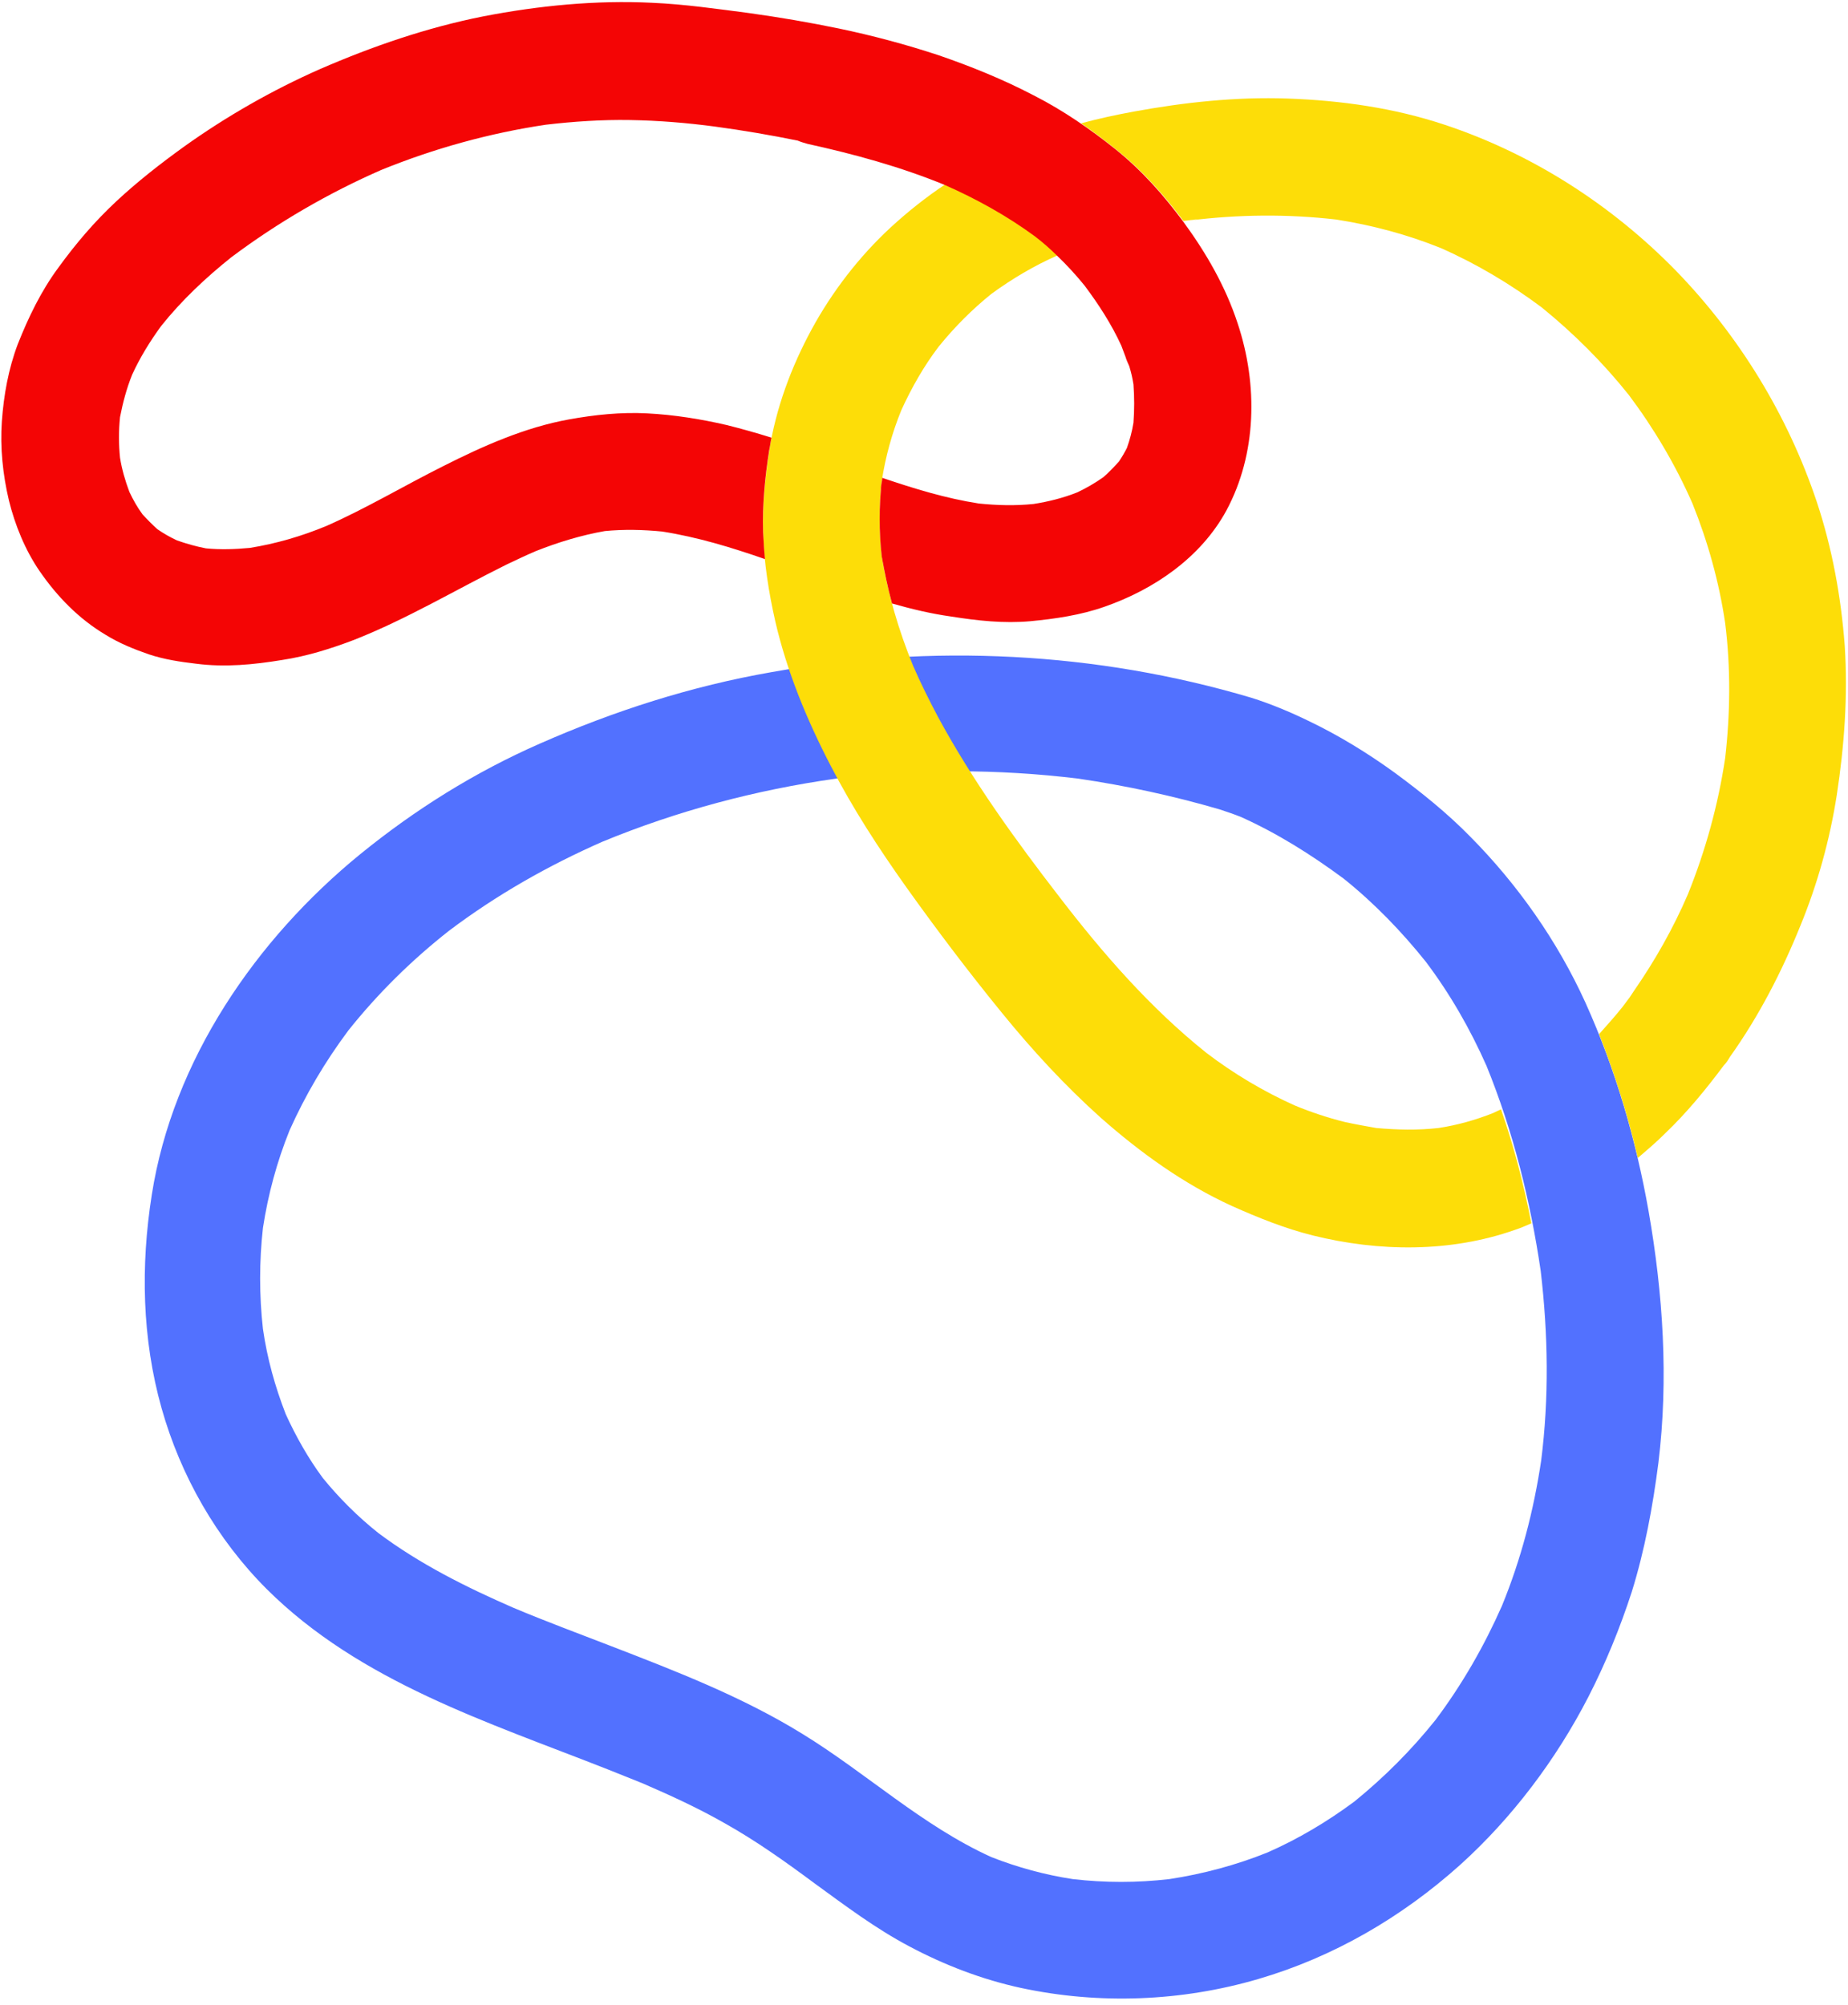
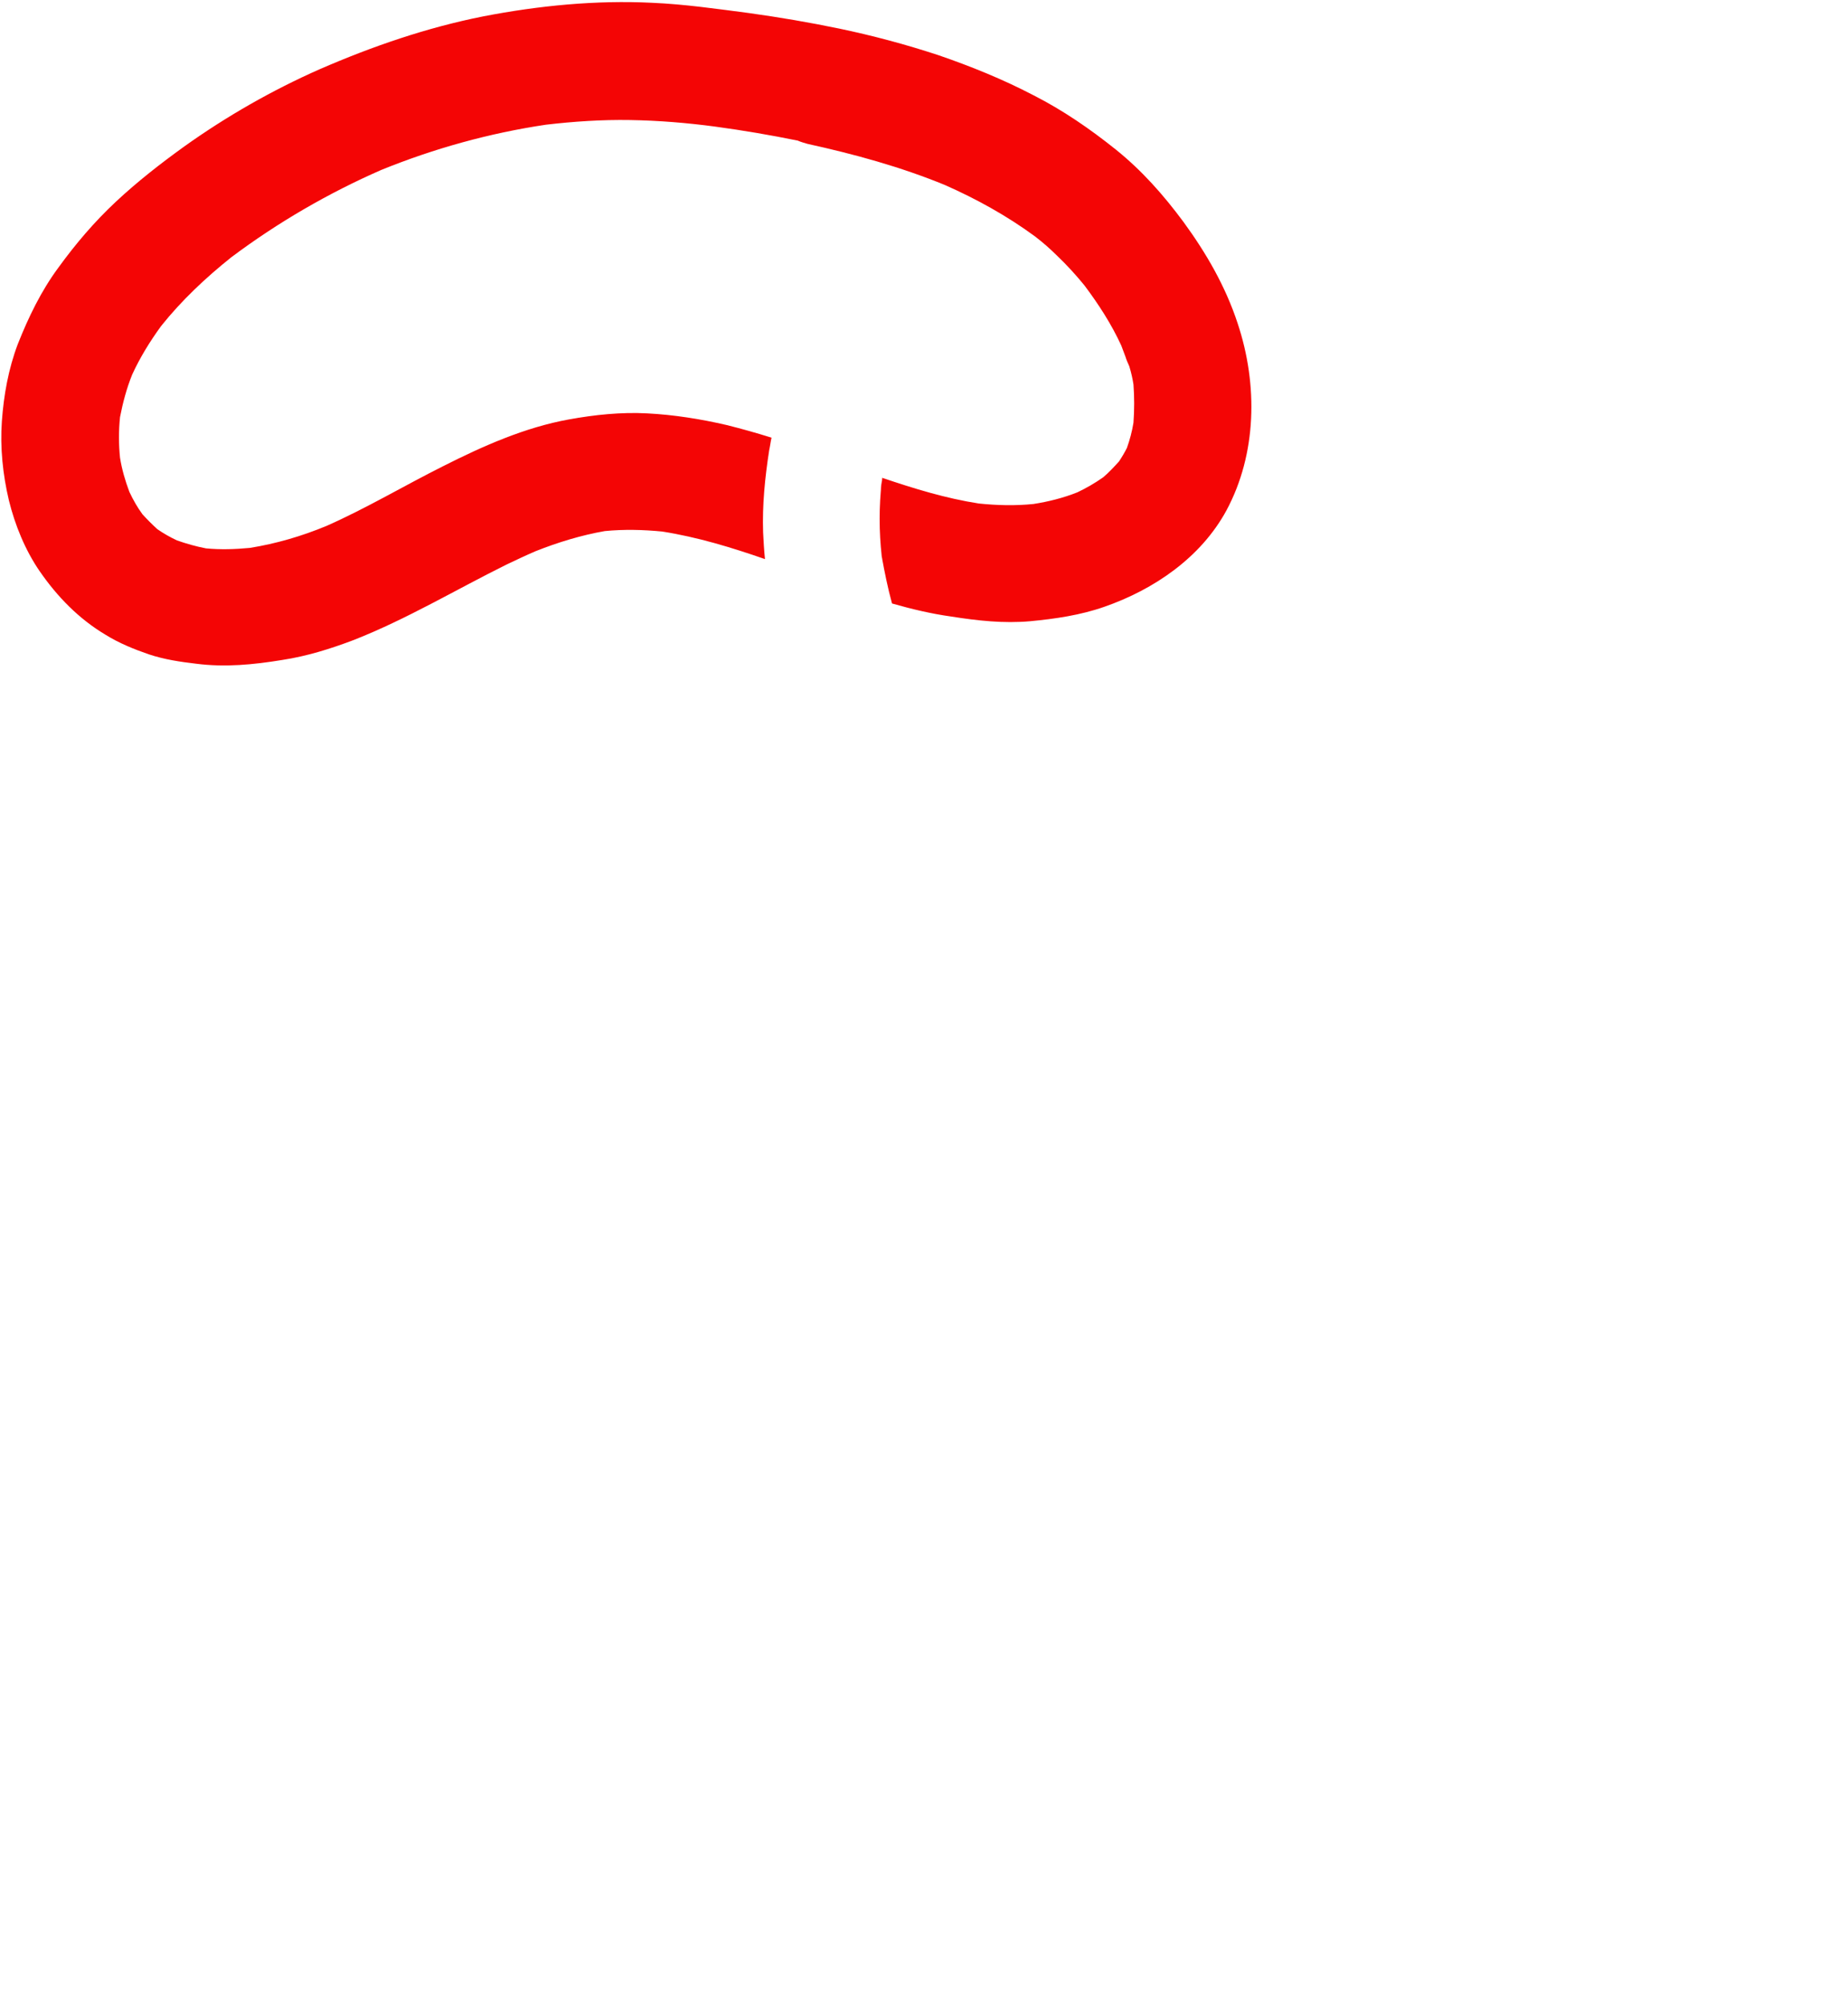
<svg xmlns="http://www.w3.org/2000/svg" fill="#000000" height="429.2" preserveAspectRatio="xMidYMid meet" version="1" viewBox="-0.5 -0.6 395.7 429.2" width="395.7" zoomAndPan="magnify">
  <g id="change1_1">
-     <path d="M352.5,258.7c-2.7-15.3-7.1-30.4-13.5-44.6c-6-13.2-14.5-25.3-24.7-35.6c-5-5.1-10.5-9.5-16.2-13.7 c-5.8-4.2-12-8-18.5-11.1c-3.9-1.9-8-3.6-12.1-4.9c-33.3-9.9-68.6-11.6-102.8-5.5c-17.2,3-33.7,8.3-49.6,15.3 c-13.9,6.1-26.7,14.1-38.5,23.7c-22.3,18.2-40.1,44.1-44.6,72.9c-2.4,15.2-2.1,30.8,2.1,45.7c4.1,14.5,11.8,28,22.5,38.7 c20,19.9,47.4,28.5,73,38.6c2.5,1,5,2,7.5,3c6,2.6,11.9,5.3,17.5,8.5c6.8,3.8,13.1,8.3,19.3,12.9c6.6,4.8,13.1,9.7,20.3,13.5 c7.5,4,15.6,7.1,23.9,8.9c16.8,3.6,34.4,2.9,50.8-1.9c16.1-4.7,30.7-13.2,43.2-24.4c11.2-10.1,20.6-22.6,27.5-36 c3.7-7.2,6.8-14.8,9.3-22.5c2.8-9,4.5-18.3,5.7-27.6C356.8,294.6,355.6,276.4,352.5,258.7z M329.5,312.1 c-1.6,10.7-4.3,21.1-8.4,31.1c-3.8,8.6-8.5,16.8-14.2,24.4c-5.2,6.5-11,12.3-17.4,17.5c-5.8,4.3-12,8-18.6,10.9 c-6.7,2.7-13.8,4.6-21,5.7c-6.9,0.8-13.8,0.8-20.7,0c-5.9-0.9-11.8-2.5-17.4-4.7c-14.8-6.7-26.8-18-40.5-26.4 c-12.8-7.9-27-13.4-41-18.8c-7-2.7-14-5.3-20.9-8.2c-10.1-4.4-20.1-9.4-28.9-16c-4.4-3.5-8.4-7.5-11.9-11.8 c-3.1-4.2-5.7-8.8-7.9-13.6c-2.3-5.9-4-12-4.9-18.3c-0.8-7.2-0.8-14.4,0-21.6c1.1-7.2,3-14.2,5.7-20.9c3.4-7.6,7.6-14.7,12.6-21.4 c6.3-7.9,13.5-15,21.5-21.3c10.2-7.7,21.3-14,32.9-19.1c16-6.6,32.9-11.1,50-13.5c17.2-2.1,34.7-2.1,51.9,0 c10.2,1.5,20.4,3.7,30.3,6.6c1.5,0.5,3,1,4.5,1.6c7.8,3.5,15.1,8.1,22,13.2c6.5,5.2,12.4,11.3,17.6,17.8c5.2,6.9,9.5,14.4,13,22.3 c5.7,14,9.4,28.9,11.6,43.9C331,285.1,331.2,298.7,329.5,312.1z" fill="#5271ff" />
-   </g>
+     </g>
  <g id="change2_1">
-     <path d="M392.8,169.6c-1.5,9.6-4.1,19-7.8,28c-4,9.9-8.9,19.4-15.1,28.1c-0.4,0.7-0.8,1.3-1.3,1.8 c-3.8,5.1-7.9,10.1-12.5,14.5c-1.9,1.9-3.9,3.6-5.9,5.3c-2.1-9-4.9-17.9-8.3-26.5c1.7-1.9,3.4-3.8,5-5.8c0.5-0.7,1-1.3,1.5-2 c0.3-0.5,0.7-1,1-1.5c4.5-6.5,8.4-13.4,11.5-20.6c3.8-9.4,6.5-19.2,8-29.2c1.1-9.6,1.2-19.3,0-28.9c-1.3-8.8-3.7-17.4-7-25.6 c-3.6-8.2-8.2-16-13.6-23.2c-5.5-6.9-11.8-13.2-18.7-18.8c-6.7-5-13.9-9.3-21.6-12.7c-7.2-2.9-14.7-4.9-22.4-6.1 c-10.4-1.2-20.9-1.1-31.3,0.2c0.6-0.1,1.3-0.2,1.9-0.3c-1.1,0.1-2.2,0.3-3.3,0.4c-4.2-5.6-8.8-10.8-14.3-15.2c-2.5-2-5-3.9-7.6-5.7 c3.7-1,7.4-1.8,11.2-2.5c10.9-2,22-3.2,33.1-2.8c11.3,0.4,22.7,2,33.5,5.6c18.7,6.2,35.7,17.1,49.5,31.2c13.6,14,24,31,30.2,49.5 c3.3,9.9,5.2,20.3,6,30.8C395.2,148.5,394.4,159.1,392.8,169.6z M319.2,237.7c-3.8,1.5-7.7,2.6-11.7,3.2c-4.4,0.5-8.8,0.4-13.3,0 c-2.3-0.4-4.5-0.8-6.8-1.3c-3.6-0.9-7.2-2.1-10.6-3.5c-6.7-3-13.1-6.8-19-11.3c-12-9.6-22.1-21.2-31.4-33.3 c-9.5-12.3-18.7-25-26.1-38.7c-1.9-3.6-3.7-7.2-5.3-10.9c-3.1-7.6-5.4-15.4-6.7-23.5c-0.6-5.3-0.6-10.7,0-16 c0.8-5.2,2.2-10.3,4.2-15.2c2.2-4.8,4.8-9.4,8-13.6c3.4-4.2,7.2-8,11.3-11.3c4.4-3.2,9.1-6,14.1-8.2c-0.4,0.2-0.8,0.3-1.2,0.5 c0.5-0.2,0.9-0.4,1.4-0.6c-1.5-1.5-3.1-2.9-4.8-4.2c-6-4.4-12.5-8-19.3-11c0,0,0,0,0,0c-4.2,2.8-8.1,5.9-11.8,9.3 c-6.7,6.2-12.5,13.7-16.9,21.8c-4.4,8.1-7.7,17-9.1,26.1c-0.9,5.8-1.5,11.7-1.3,17.6c0.2,6.3,1.2,12.6,2.6,18.8 c2.5,10.8,6.8,21.2,11.9,31c4.7,9.1,10.3,17.7,16.2,26c6.5,9.1,13.3,18.1,20.4,26.8c6.5,8,13.5,15.6,21.2,22.5 c8.5,7.5,17.8,14.2,28.1,18.9c5.6,2.5,11.3,4.8,17.3,6.3c14.1,3.5,29.4,3.7,43.3-1.2c1.2-0.4,2.4-0.9,3.5-1.4 c-1.6-8.2-3.7-16.4-6.5-24.4C320.5,237.1,319.8,237.4,319.2,237.7z" fill="#fddd08" />
-   </g>
+     </g>
  <g id="change3_1">
    <path d="M262.1,108.7c-5.5,10.1-15.5,16.9-26.1,20.6c-5.1,1.8-10.6,2.6-15.9,3.1c-5.7,0.5-11.2-0.1-16.9-1 c-4.3-0.6-8.5-1.6-12.7-2.8c-0.9-3.3-1.6-6.7-2.2-10.1c-0.6-5.3-0.6-10.7,0-16c0-0.3,0.1-0.5,0.1-0.8c6.8,2.3,13.6,4.4,20.7,5.5 c3.9,0.4,7.8,0.5,11.7,0.1c3.2-0.5,6.4-1.3,9.4-2.5c1.9-0.9,3.8-2,5.5-3.2c1.2-1,2.3-2.2,3.4-3.4c0.6-0.9,1.2-1.9,1.7-2.9 c0.6-1.7,1.1-3.5,1.4-5.4c0.2-2.7,0.2-5.5,0-8.2c-0.2-1.3-0.5-2.6-0.9-3.9c-0.3-0.7-0.6-1.3-0.8-2c-0.3-0.8-0.6-1.6-0.9-2.4 c-2.1-4.6-4.9-8.9-7.9-12.9c-1.8-2.2-3.7-4.3-5.8-6.3c0,0,0,0,0,0c0,0,0,0,0,0c-1.5-1.5-3.1-2.9-4.8-4.2c-6-4.4-12.5-8-19.3-11 c0,0,0,0,0,0c-9.5-3.9-19.4-6.6-29.4-8.8c-0.7-0.2-1.4-0.4-2.1-0.7c-5.9-1.2-11.8-2.2-17.7-3c-6-0.8-12.1-1.3-18.2-1.4 c-6-0.1-12,0.3-18,1c-12.1,1.8-24,5.1-35.3,9.7C69.9,40.7,59,47,49,54.5c-5.5,4.4-10.6,9.2-15,14.7c-2.4,3.3-4.5,6.7-6.2,10.4 c-1.2,3-2,6-2.6,9.1c-0.3,2.9-0.3,5.8,0,8.7c0.4,2.5,1.1,4.9,2,7.3c0.8,1.7,1.7,3.3,2.8,4.8c1,1.1,2.1,2.2,3.2,3.2 c1.3,0.9,2.7,1.7,4.2,2.4c2,0.7,4.1,1.3,6.2,1.7c3.1,0.3,6.2,0.2,9.4-0.1c5.6-0.9,11.1-2.5,16.4-4.7c8.6-3.8,16.6-8.6,25-12.8 c8.5-4.3,17.5-8.3,26.9-10c5.5-1,11.2-1.6,16.8-1.3c5.7,0.3,11.4,1.2,17,2.5c3.2,0.8,6.4,1.7,9.6,2.7c-0.2,0.9-0.3,1.8-0.5,2.7 c-0.9,5.8-1.5,11.7-1.3,17.6c0.1,1.9,0.2,3.8,0.4,5.7c-7.2-2.5-14.4-4.7-22-5.9c-4.1-0.4-8.2-0.5-12.3-0.1c-5.1,0.9-10,2.4-14.8,4.3 c-2.1,0.9-4.2,1.9-6.3,2.9c-10.9,5.4-21.2,11.6-32.6,16.1c-5,1.9-10.1,3.5-15.4,4.3c-6.1,1-12.2,1.6-18.4,0.8 c-3.4-0.4-6.8-0.9-10.1-2c-3.2-1.1-6.4-2.4-9.3-4.2c-5.7-3.4-10.3-8.1-14.1-13.6c-3.1-4.5-5.3-9.9-6.6-15.2 c-1.3-5.5-1.9-11.3-1.5-16.9c0.4-5.6,1.4-11.2,3.4-16.5c2.3-5.8,5-11.4,8.7-16.4c3.7-5.1,7.7-9.8,12.3-14.1 c4.6-4.3,9.6-8.2,14.6-11.8c9.1-6.5,18.9-12.1,29.1-16.6c11.3-4.9,22.9-8.9,35-11.3c11.9-2.3,24.1-3.5,36.2-2.9 c6.9,0.3,13.8,1.3,20.7,2.2c6.5,0.9,12.9,2,19.2,3.3c7.2,1.5,14.3,3.4,21.3,5.7c7,2.4,13.9,5.2,20.4,8.6c6.3,3.2,12.1,7.2,17.6,11.6 c5.6,4.5,10.2,9.7,14.5,15.5c4.9,6.7,9,13.8,11.6,21.7C268.9,81.8,268.6,96.6,262.1,108.7z M188.4,101.8c-0.1,0.9-0.2,1.8-0.4,2.6 c0.1-0.6,0.2-1.2,0.3-1.8C188.4,102.3,188.4,102,188.4,101.8C188.4,101.8,188.4,101.8,188.4,101.8z M188.5,120.3 c-0.1-0.6-0.1-1.1-0.2-1.7c-0.1-0.5-0.2-1.1-0.3-1.6C188.2,118,188.4,119.1,188.5,120.3z" fill="#f40505" />
  </g>
</svg>